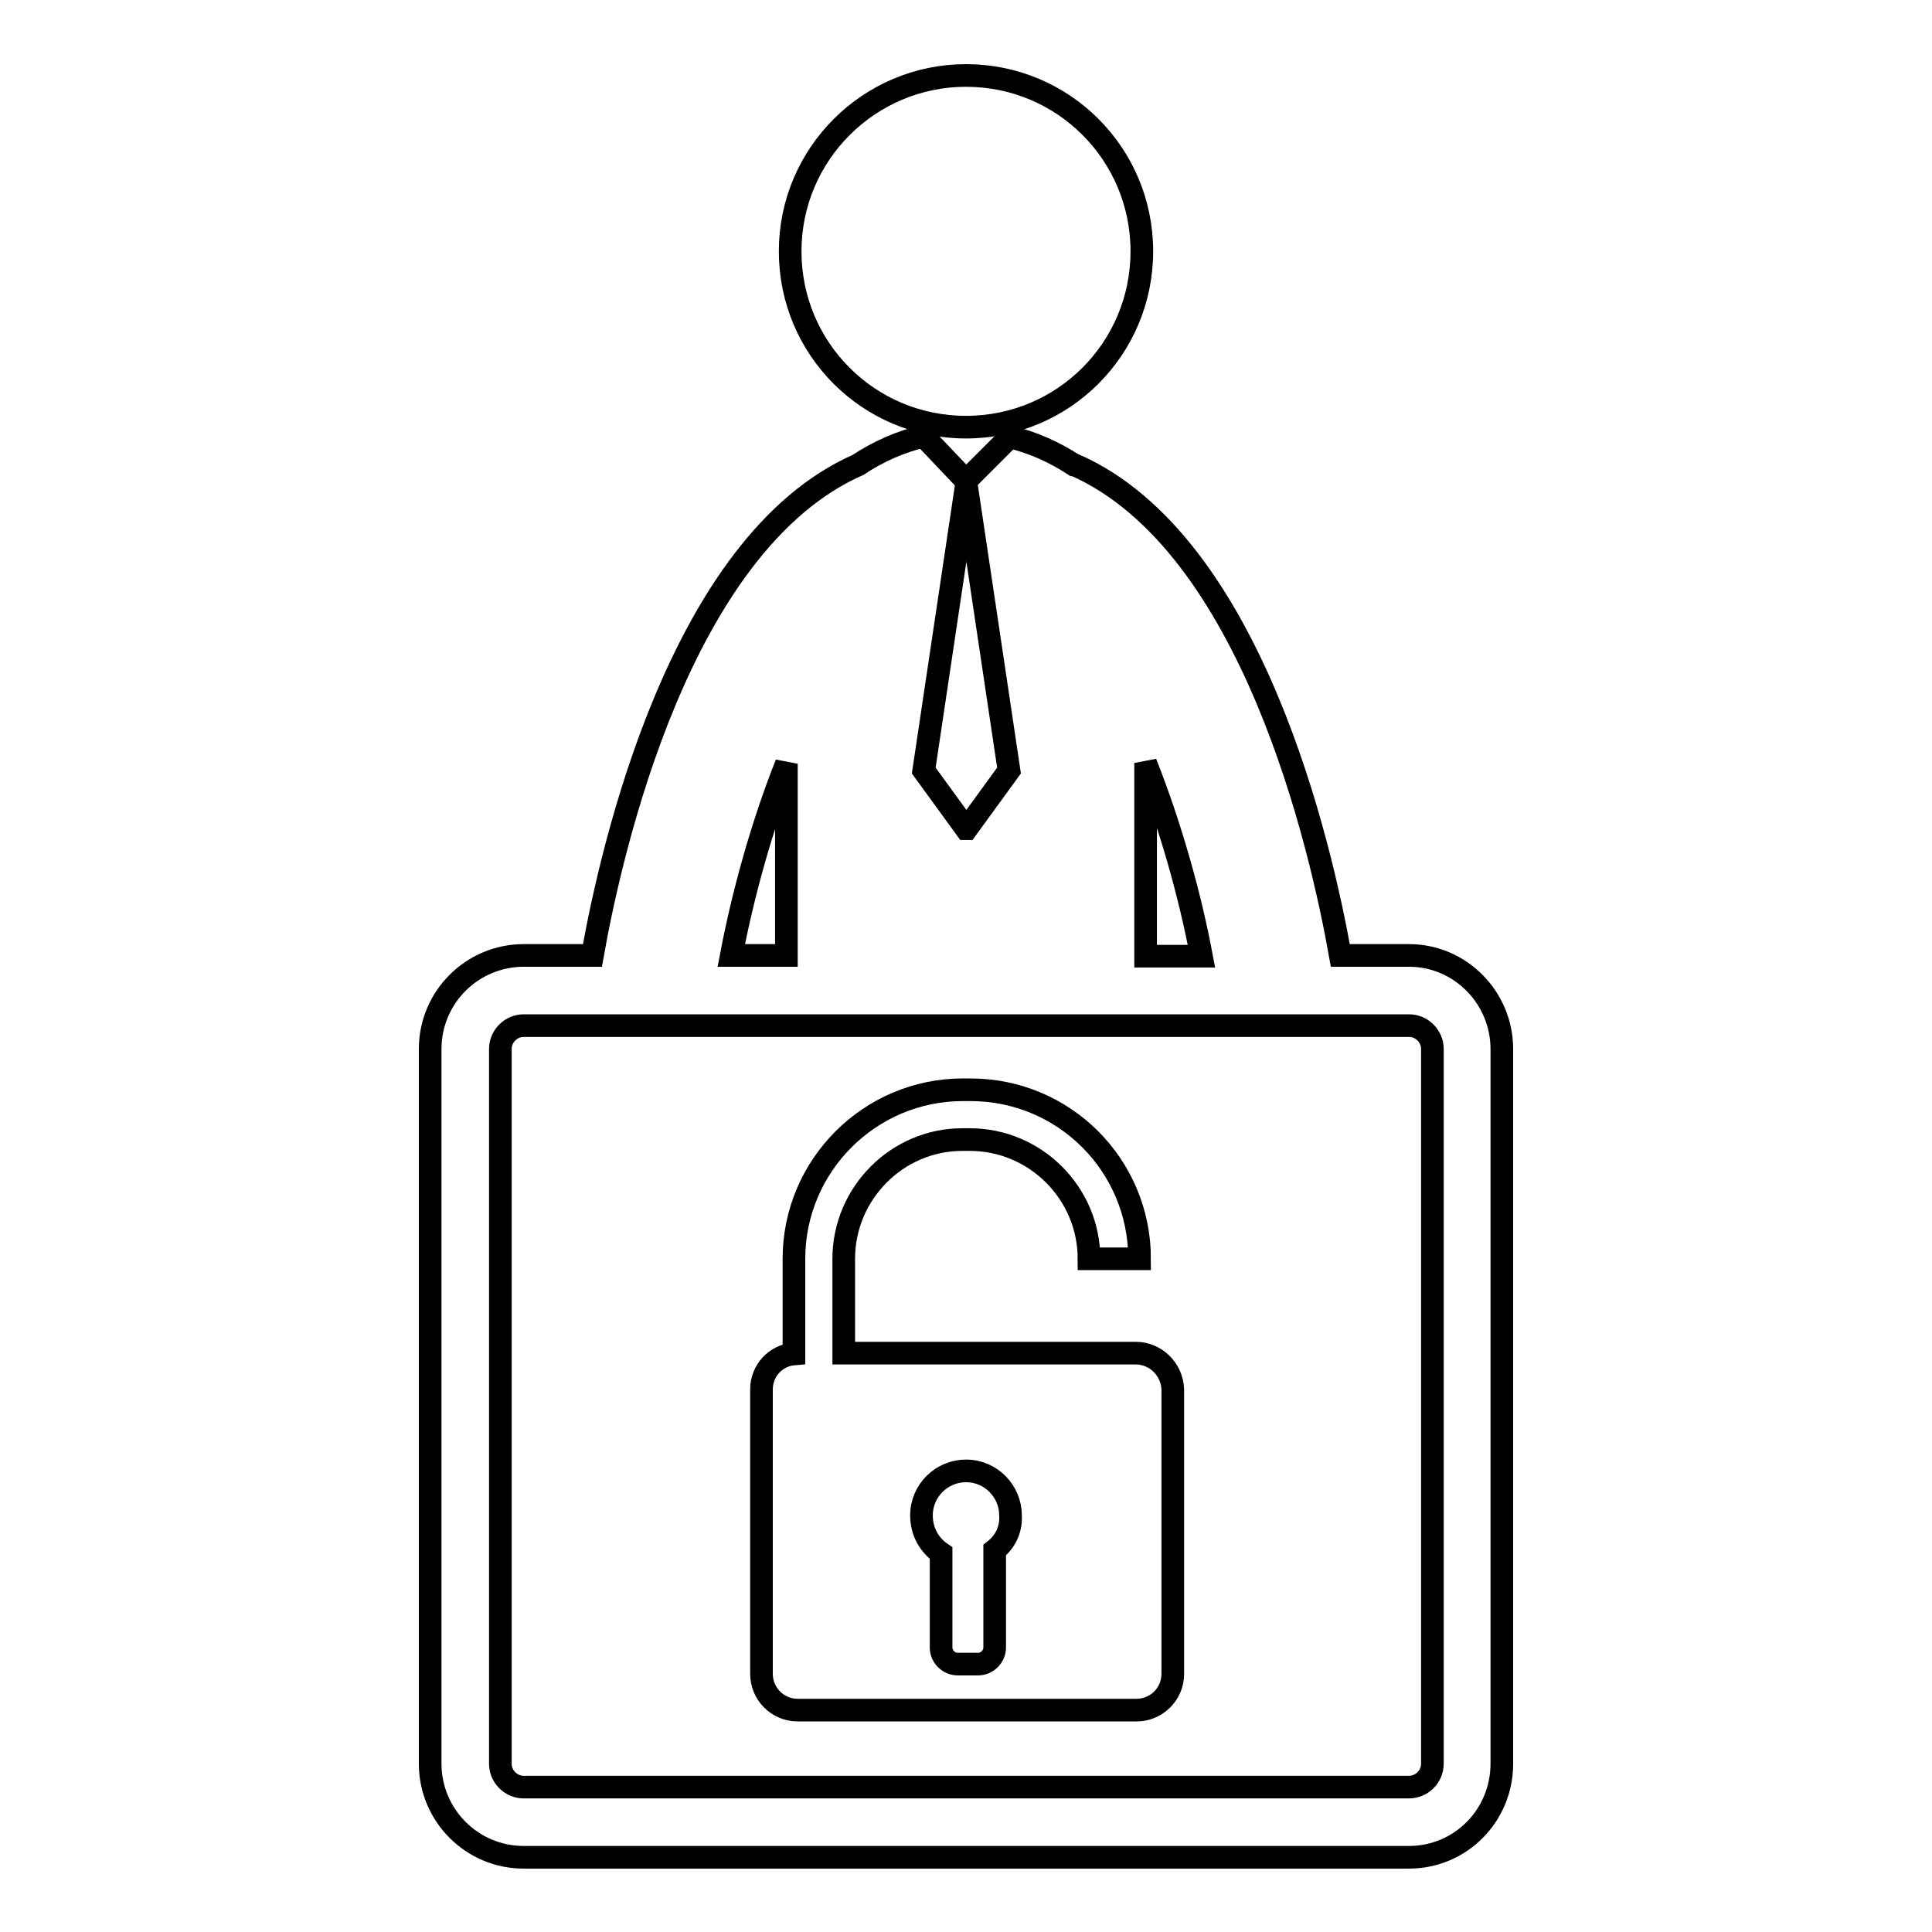
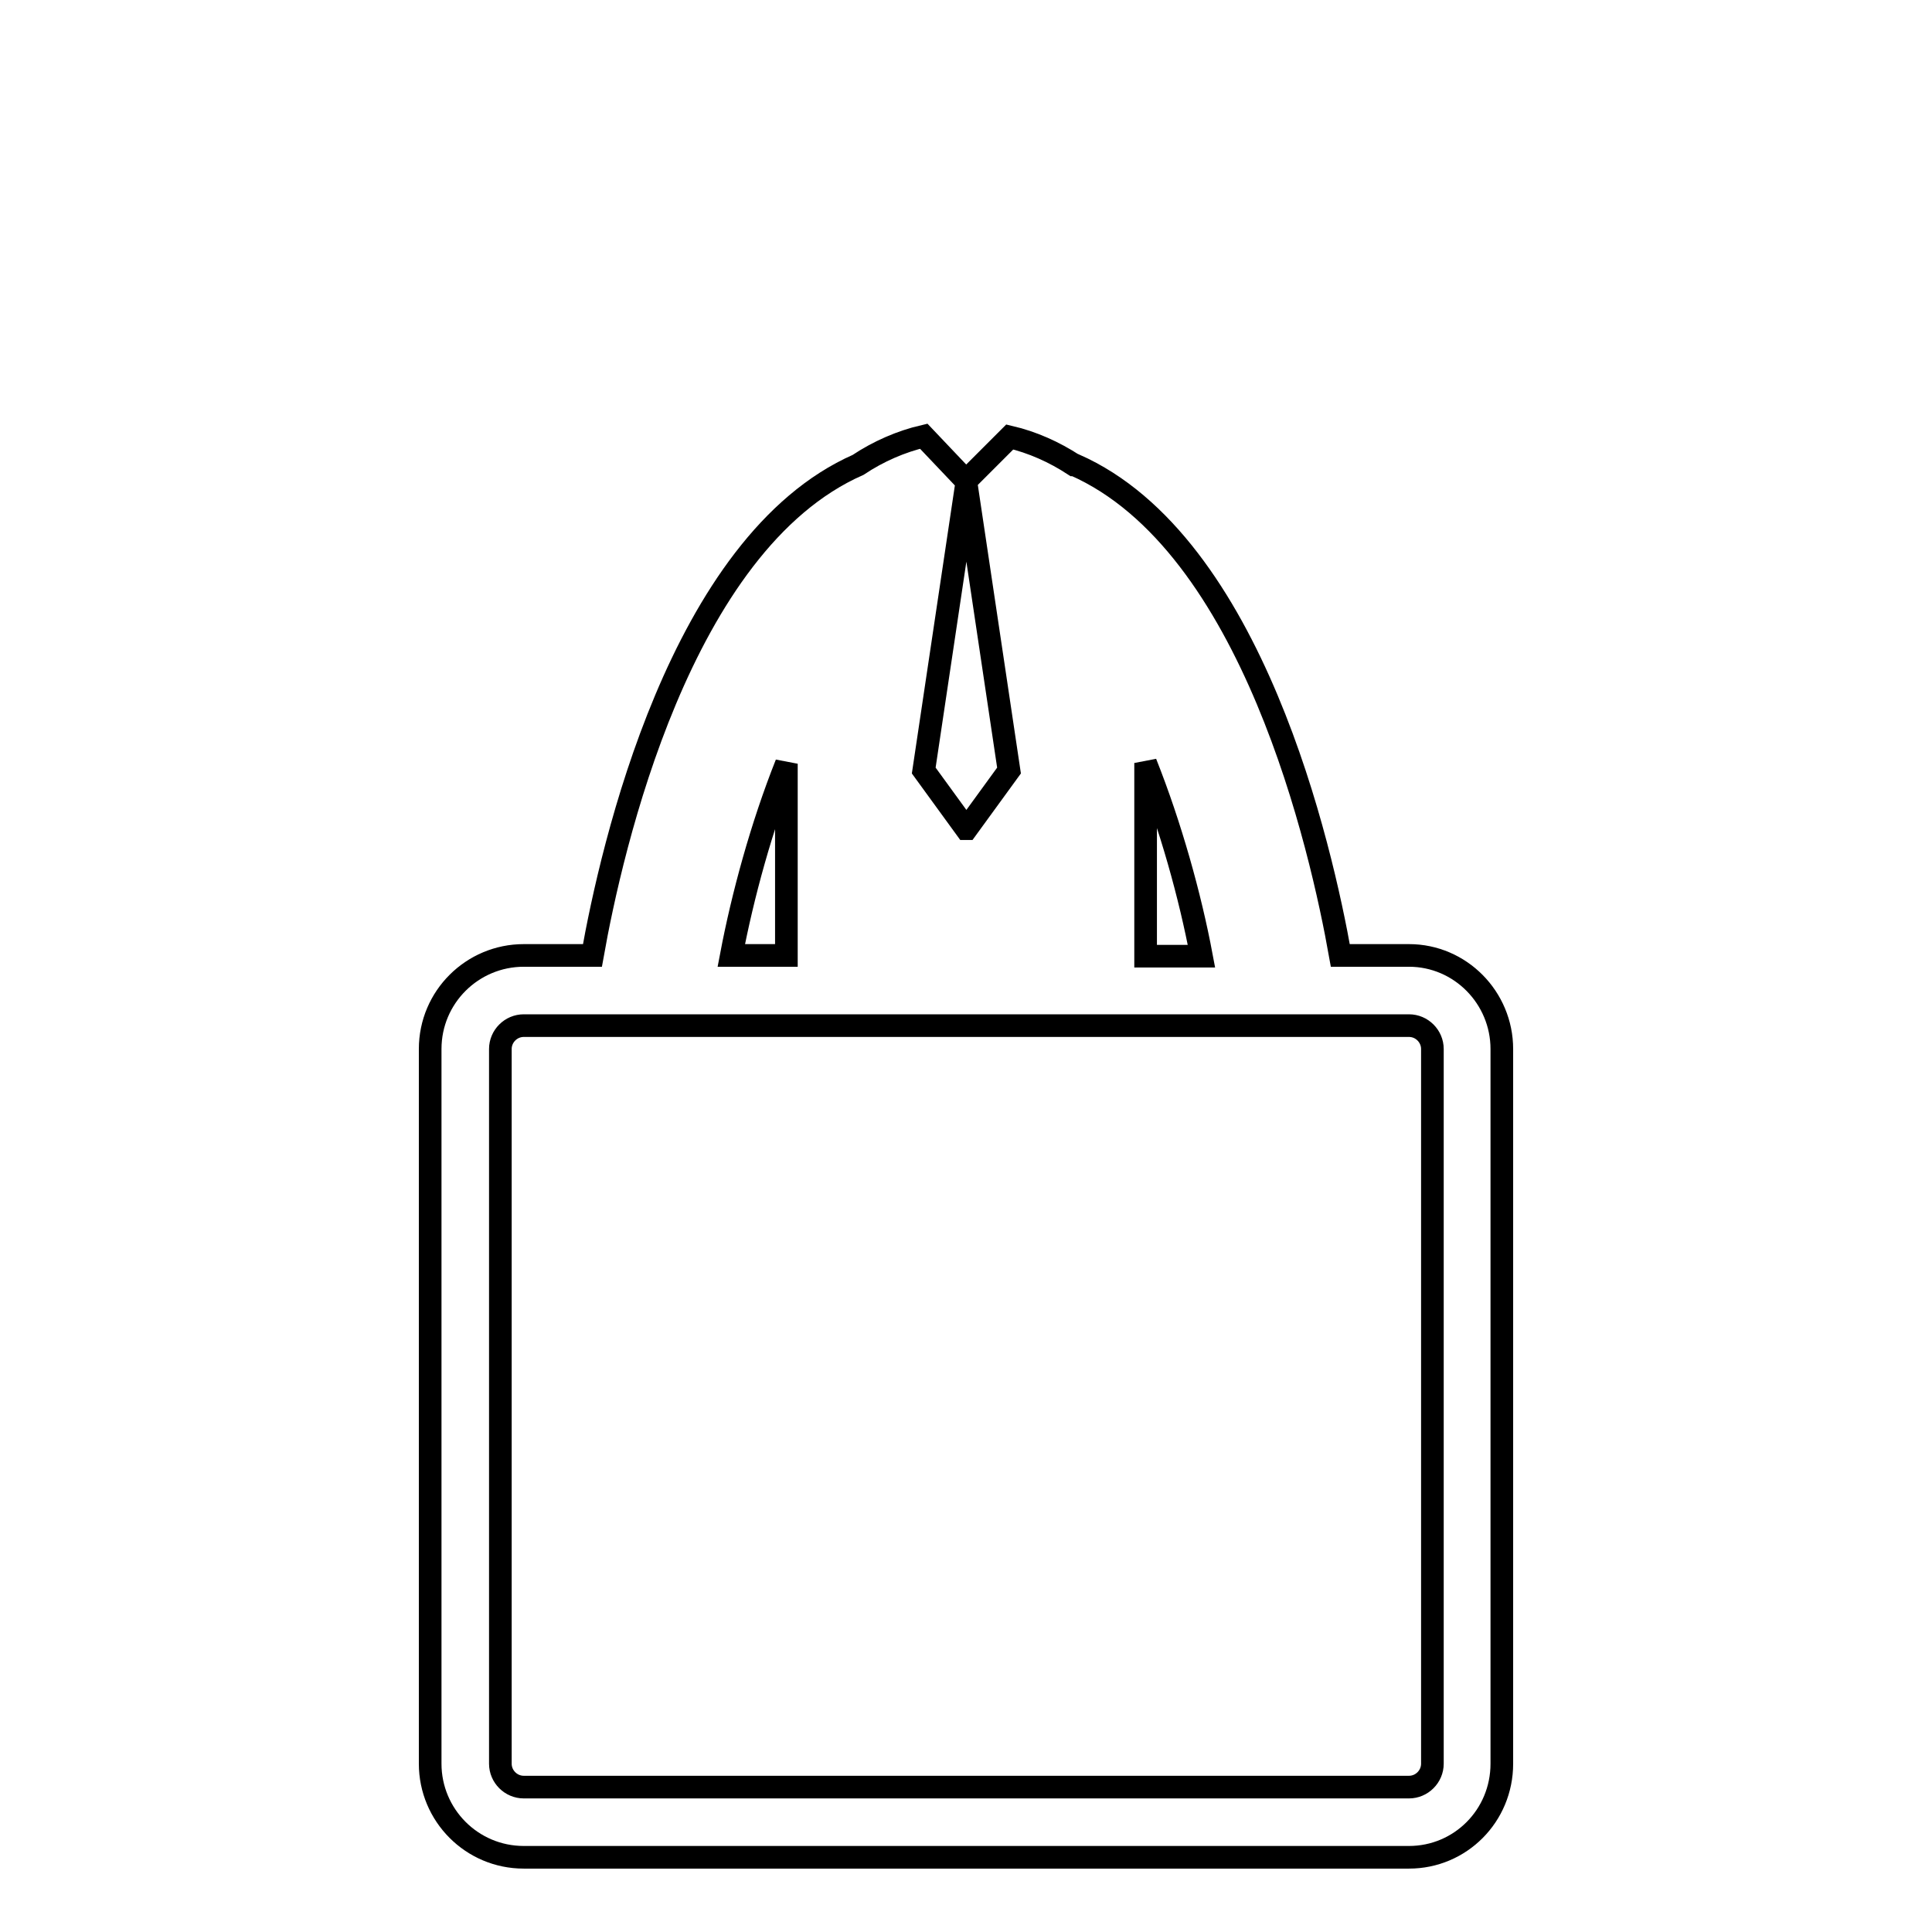
<svg xmlns="http://www.w3.org/2000/svg" version="1.1" x="0px" y="0px" viewBox="0 0 256 256" enable-background="new 0 0 256 256" xml:space="preserve">
  <g>
    <g>
      <g>
        <g>
          <path stroke-width="3" fill-opacity="0" stroke="#000000" d="M186.7,126.6h-9.1c-2.5-14.1-11.6-54.6-35.2-65c0,0-0.1,0-0.1,0c-2.6-1.7-5.5-3-8.5-3.7l-5.8,5.8l-5.6-5.9c0,0,0,0,0,0c-3,0.7-6,2-8.7,3.8c-23.6,10.4-32.7,50.9-35.2,65h-9.1c-6.8,0-12.4,5.5-12.4,12.4v94.7c0,6.8,5.5,12.4,12.4,12.4h117.3c6.8,0,12.3-5.5,12.3-12.4V139C199,132.2,193.5,126.6,186.7,126.6z M151.8,101.1c3.3,8.3,5.9,17.6,7.4,25.6h-7.4V101.1z M128,64.6h0.1l5.6,37.5l-5.6,7.7H128l-5.6-7.7L128,64.6z M104.2,101.2v25.4h-7.3C98.4,118.7,100.9,109.5,104.2,101.2z M189.8,233.7c0,1.7-1.4,3.1-3.1,3.1H69.4c-1.7,0-3.1-1.4-3.1-3.1V139c0-1.7,1.4-3.1,3.1-3.1h117.3c1.7,0,3.1,1.4,3.1,3.1L189.8,233.7L189.8,233.7z" />
-           <path stroke-width="3" fill-opacity="0" stroke="#000000" d="M128,10c12.9,0,23.3,10.4,23.3,23.3c0,12.9-10.4,23.3-23.3,23.3c-12.9,0-23.3-10.4-23.3-23.3C104.7,20.4,115.2,10,128,10z" />
-           <path stroke-width="3" fill-opacity="0" stroke="#000000" d="M150.5,179.3h-38.7v-12.5c0-8.7,7.1-15.8,15.7-15.8h1c8.7,0,15.8,7.1,15.8,15.8h6.7c0-12.4-10-22.4-22.4-22.4h-1c-12.4,0-22.4,10.1-22.4,22.4v12.6c-2.4,0.2-4.3,2.2-4.3,4.7v37.7c0,2.6,2.1,4.8,4.8,4.8h44.9c2.6,0,4.8-2.1,4.8-4.8v-37.7C155.3,181.4,153.1,179.3,150.5,179.3z M131.8,205.4v12.9c0,1.2-1,2.2-2.2,2.2h-2.7c-1.2,0-2.2-1-2.2-2.2v-12.5c-1.6-1.1-2.6-2.9-2.6-5c0-3.3,2.7-5.9,5.9-5.9c3.3,0,5.9,2.7,5.9,5.9C134,202.7,133.2,204.3,131.8,205.4z" />
        </g>
      </g>
      <g />
      <g />
      <g />
      <g />
      <g />
      <g />
      <g />
      <g />
      <g />
      <g />
      <g />
      <g />
      <g />
      <g />
      <g />
    </g>
  </g>
</svg>